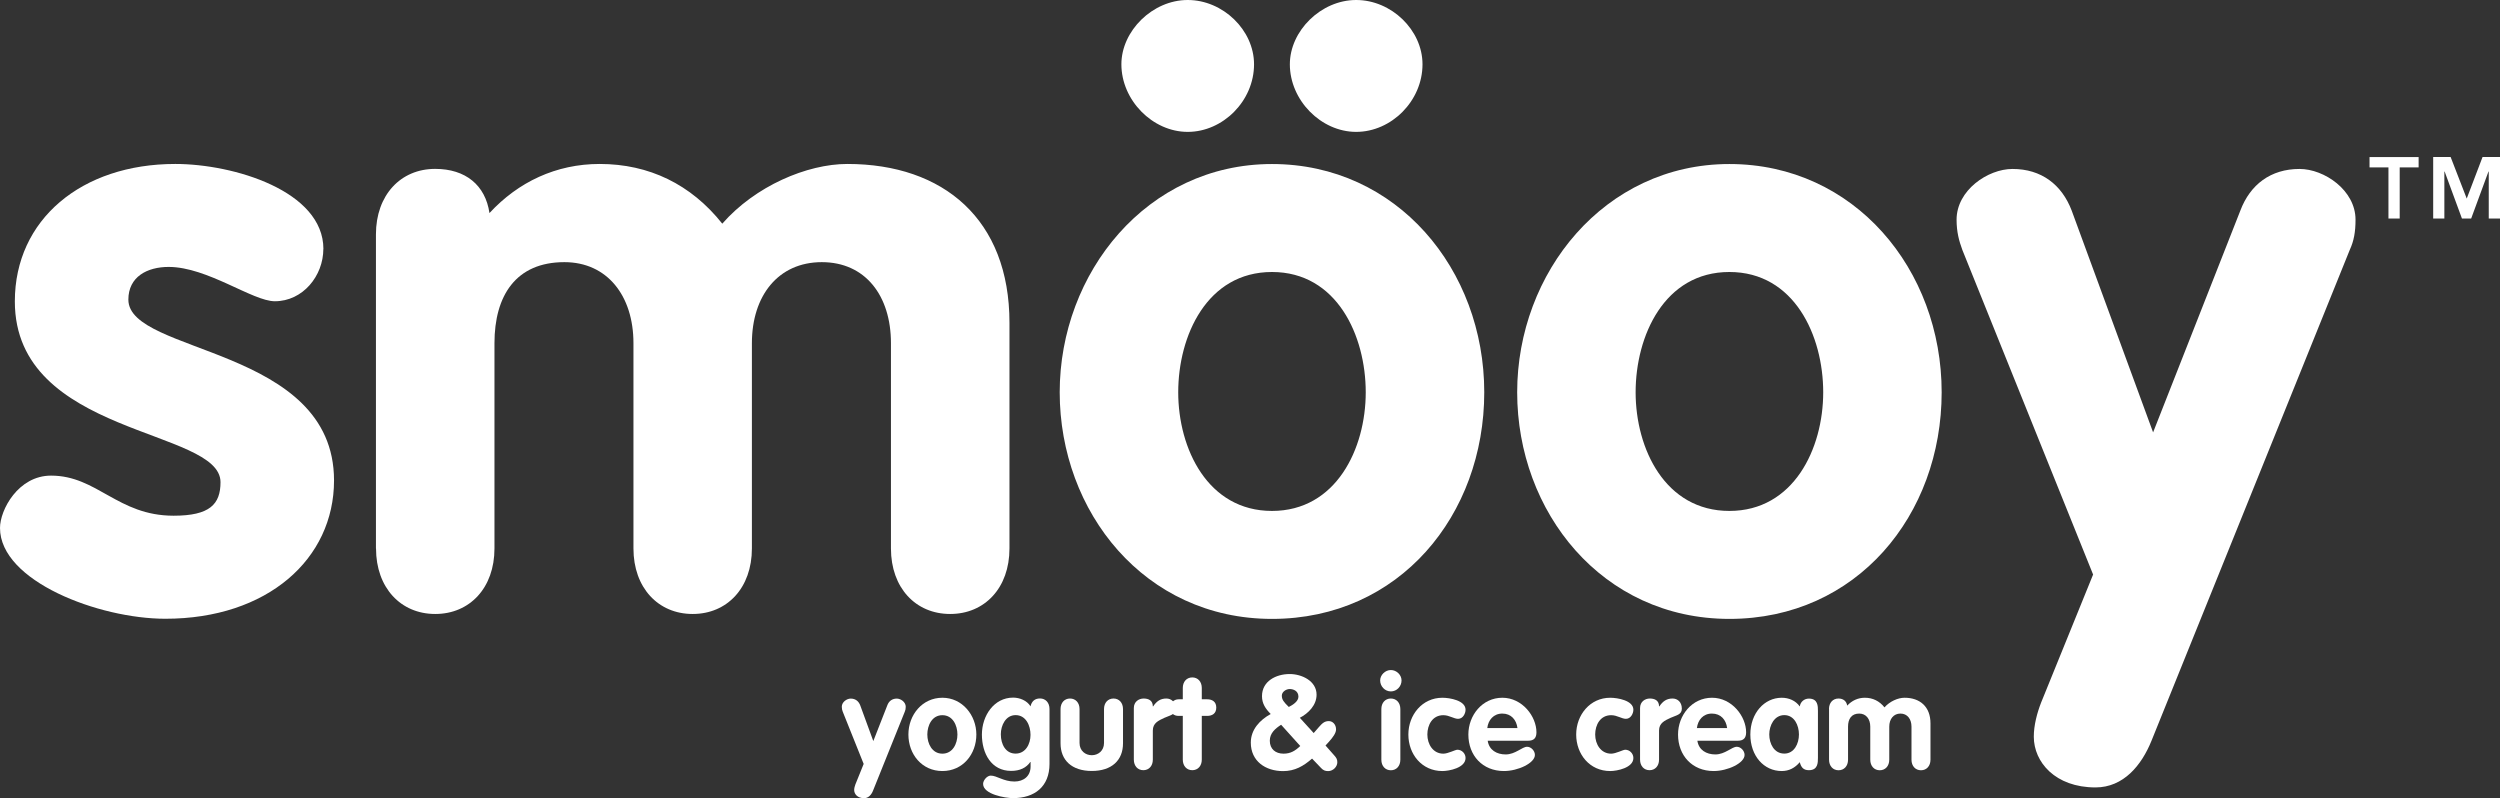
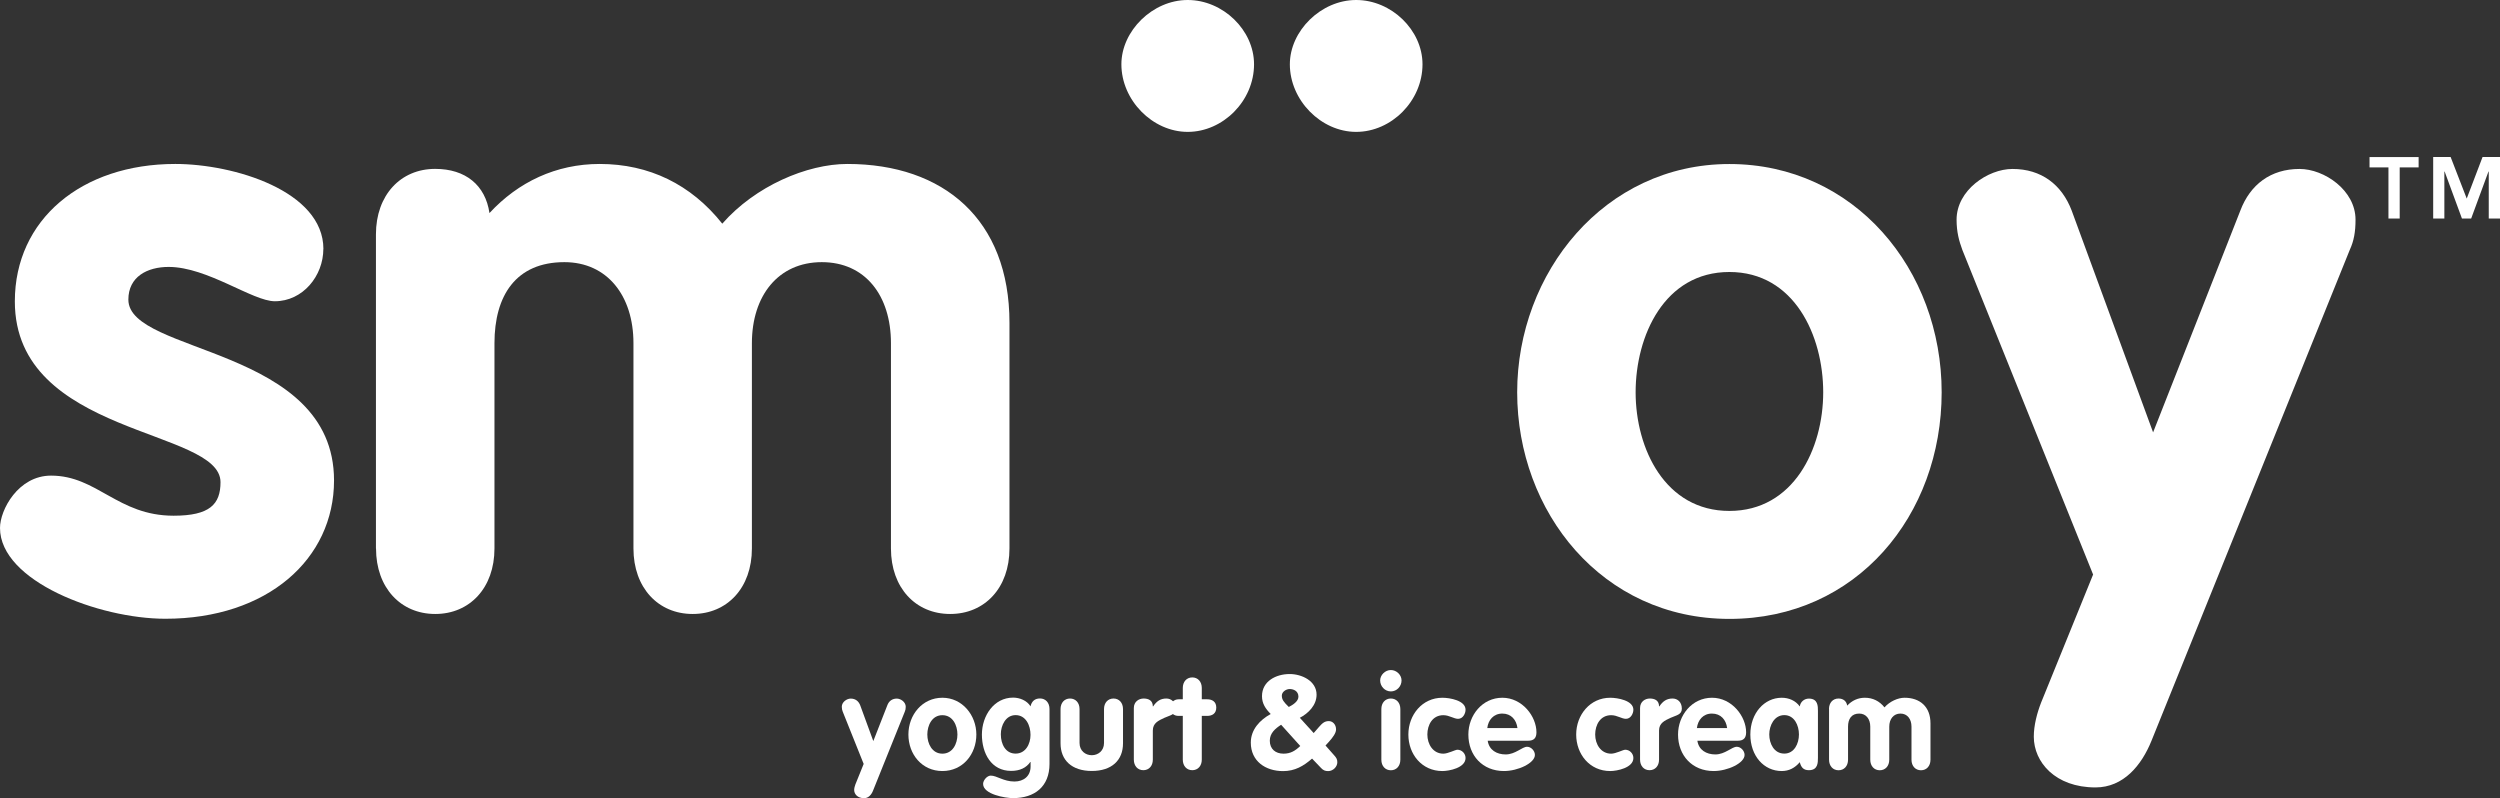
<svg xmlns="http://www.w3.org/2000/svg" id="Capa_2" data-name="Capa 2" viewBox="0 0 355.43 113.48">
  <rect x="0" y="0" width="355.43" height="113.48" fill="#333333" stroke="none" />
  <defs>
    <style>      .cls-1 {        fill-rule: evenodd;      }      .cls-1, .cls-2 {        fill: #fff;      }    </style>
  </defs>
  <g id="Layer_2" data-name="Layer 2">
    <g id="Guías">
      <path class="cls-1" d="M339.57,31.07h1.6v-7.27h2.69v-1.47h-6.98v1.47h2.69v7.27ZM345.92,31.07h1.6v-6.68h.04l2.46,6.68h1.31l2.46-6.68h.04v6.68h1.6v-8.75h-2.48l-2.25,5.91-2.29-5.91h-2.48v8.75h0Z" />
      <path class="cls-1" d="M45.98,35.41c0-8.26-12.75-12.1-21.06-12.1-13.33,0-22.81,7.91-22.81,19.54,0,19.19,29.24,18.03,29.24,25.7,0,3.14-1.52,4.77-6.67,4.77-7.95,0-10.87-5.7-17.42-5.7-4.68,0-7.26,4.88-7.26,7.44,0,7.56,14.04,12.91,23.51,12.91,14.51,0,23.98-8.49,23.98-19.66,0-19.08-29.24-17.91-29.24-25.71,0-3.26,2.69-4.65,5.73-4.65,5.5,0,11.94,4.88,15.09,4.88,3.98,0,6.9-3.6,6.9-7.44v.02Z" />
      <path class="cls-1" d="M53.46,77.98c0,5.58,3.51,9.31,8.42,9.31s8.42-3.72,8.42-9.31v-29.19c0-6.75,3.04-11.52,9.94-11.52,6.08,0,9.82,4.77,9.82,11.52v29.19c0,5.58,3.51,9.31,8.42,9.31s8.42-3.72,8.42-9.31v-29.19c0-6.75,3.75-11.52,9.94-11.52s9.83,4.77,9.83,11.52v29.19c0,5.58,3.5,9.31,8.42,9.31s8.43-3.72,8.43-9.31v-32.1c0-14.66-9.36-22.57-23.05-22.57-5.73,0-13.1,3.14-17.78,8.49-4.44-5.59-10.41-8.49-17.43-8.49-6.2,0-11.58,2.56-15.67,6.98-.58-3.96-3.39-6.28-7.72-6.28-4.91,0-8.42,3.72-8.42,9.31v44.66h0Z" />
-       <path class="cls-1" d="M180.84,23.32c-17.78,0-30.18,15.47-30.18,32.45s12.05,32.22,30.18,32.22,30.18-14.77,30.18-32.22-12.4-32.45-30.18-32.45h0ZM180.84,38.67c9.24,0,13.33,9.07,13.33,17.1s-4.21,16.87-13.33,16.87-13.33-8.84-13.33-16.87,4.09-17.1,13.33-17.1Z" />
      <path class="cls-1" d="M245.87,23.32c-17.78,0-30.17,15.47-30.17,32.45s12.04,32.22,30.17,32.22,30.18-14.77,30.18-32.22-12.4-32.45-30.18-32.45h0ZM245.87,38.67c9.24,0,13.34,9.07,13.34,17.1s-4.21,16.87-13.34,16.87-13.33-8.84-13.33-16.87,4.09-17.1,13.33-17.1h0Z" />
      <path class="cls-1" d="M297.57,81.71l-7.37,18.15c-.59,1.51-1.05,3.25-1.05,4.88,0,3.6,3.04,7.21,8.77,7.21,3.98,0,6.55-3.14,7.96-6.63l28.19-69.79c.59-1.28.82-2.56.82-4.3,0-4.18-4.44-7.21-7.96-7.21-4.09,0-7.02,2.21-8.42,5.93l-12.4,31.52-11.57-31.52c-1.41-3.72-4.33-5.93-8.42-5.93-3.51,0-7.95,3.03-7.95,7.21,0,1.75.35,3.02.82,4.3l18.6,46.18h-.02Z" />
      <path class="cls-1" d="M168.86,0c-5,0-9.43,4.4-9.43,9.14,0,5.1,4.42,9.61,9.43,9.61s9.43-4.4,9.43-9.61c0-4.86-4.42-9.14-9.43-9.14Z" />
      <path class="cls-1" d="M192.81,0c-5.01,0-9.43,4.4-9.43,9.14,0,5.1,4.42,9.61,9.43,9.61s9.43-4.4,9.43-9.61c0-4.86-4.42-9.14-9.43-9.14h0Z" />
      <path class="cls-2" d="M119.81,101.17c-.08-.21-.13-.41-.13-.69,0-.67.71-1.16,1.27-1.16.66,0,1.12.36,1.35.96l1.86,5.08,1.99-5.08c.22-.6.69-.96,1.35-.96.56,0,1.27.49,1.27,1.16,0,.28-.04.49-.13.69l-4.52,11.24c-.22.56-.64,1.07-1.27,1.07-.92,0-1.41-.58-1.41-1.16,0-.26.08-.54.17-.79l1.18-2.92-2.98-7.44h0Z" />
      <path class="cls-2" d="M138.81,104.43c0,2.81-1.93,5.19-4.83,5.19s-4.83-2.38-4.83-5.19,1.99-5.23,4.83-5.23,4.83,2.49,4.83,5.23ZM131.84,104.43c0,1.29.67,2.72,2.14,2.72s2.14-1.42,2.14-2.72-.66-2.75-2.14-2.75-2.14,1.46-2.14,2.75Z" />
      <path class="cls-2" d="M149.21,108.6c0,3.24-2.12,4.87-5.19,4.87-1.11,0-4.25-.54-4.25-2.02,0-.51.56-1.18,1.09-1.18.86,0,1.82.84,3.37.84,1.31,0,2.29-.77,2.29-2.14v-.64h-.04c-.56.82-1.48,1.27-2.72,1.27-2.83,0-4.16-2.49-4.16-5.17s1.72-5.25,4.44-5.25c.92,0,1.97.41,2.47,1.24.17-.71.6-1.12,1.35-1.12.79,0,1.35.6,1.35,1.5v7.79h0ZM144.39,101.67c-1.41,0-2.1,1.46-2.1,2.72,0,1.44.69,2.75,2.1,2.75s2.12-1.35,2.12-2.66-.64-2.81-2.12-2.81Z" />
      <path class="cls-2" d="M150.78,100.81c0-.9.56-1.5,1.35-1.5s1.35.6,1.35,1.5v4.82c0,1.12.84,1.74,1.74,1.74s1.74-.62,1.74-1.74v-4.82c0-.9.56-1.5,1.35-1.5s1.35.6,1.35,1.5v4.87c0,2.4-1.59,3.93-4.44,3.93s-4.44-1.54-4.44-3.93v-4.87h0Z" />
      <path class="cls-2" d="M161.2,100.66c0-.9.71-1.35,1.39-1.35s1.31.26,1.31,1.12h.04c.51-.75,1.05-1.12,1.89-1.12.66,0,1.31.47,1.31,1.44,0,.88-.81.94-1.61,1.31-.81.38-1.63.73-1.63,1.8v4.14c0,.9-.56,1.5-1.35,1.5s-1.35-.6-1.35-1.5v-7.35h0Z" />
      <path class="cls-2" d="M168.16,101.78h-.6c-.73,0-1.18-.45-1.18-1.18,0-.67.51-1.18,1.18-1.18h.6v-1.61c0-.9.56-1.5,1.35-1.5s1.35.6,1.35,1.5v1.61h.77c.69,0,1.29.32,1.29,1.18s-.6,1.18-1.29,1.18h-.77v6.22c0,.9-.56,1.5-1.35,1.5s-1.35-.6-1.35-1.5v-6.22Z" />
      <path class="cls-2" d="M186.77,104.22l.73-.84c.49-.56.82-.86,1.42-.86.54,0,1.03.47,1.03,1.18,0,.51-.43,1.11-1.03,1.78l-.47.51,1.27,1.44c.26.3.41.51.41.94,0,.64-.6,1.26-1.31,1.26-.43,0-.71-.13-.99-.43l-1.29-1.35c-1.22,1.07-2.45,1.78-4.12,1.78-2.51,0-4.59-1.42-4.59-4.05,0-1.86,1.29-3.22,2.83-4.07-.73-.73-1.24-1.48-1.24-2.53,0-2.14,2-3.15,3.94-3.15,1.69,0,3.82.96,3.82,2.94,0,1.5-1.18,2.66-2.38,3.28l1.97,2.17h0ZM182.14,103.04c-.84.54-1.61,1.2-1.61,2.27,0,1.18.81,1.84,1.95,1.84,1.01,0,1.67-.41,2.38-1.09l-2.72-3.02ZM183.36,97.96c-.49,0-1.12.38-1.12.94s.26.9.99,1.61c.56-.28,1.37-.79,1.37-1.46,0-.84-.75-1.09-1.24-1.09Z" />
      <path class="cls-2" d="M199.26,96.74c0,.84-.67,1.56-1.52,1.56s-1.52-.73-1.52-1.56c0-.77.71-1.48,1.52-1.48s1.52.69,1.52,1.48ZM196.39,100.81c0-.9.56-1.5,1.35-1.5s1.35.6,1.35,1.5v7.2c0,.9-.56,1.5-1.35,1.5s-1.35-.6-1.35-1.5v-7.2Z" />
      <path class="cls-2" d="M207.34,102.2c-.67,0-1.27-.52-2.14-.52-1.54,0-2.27,1.37-2.27,2.75s.81,2.72,2.27,2.72c.67,0,1.69-.56,2-.56.64,0,1.16.54,1.16,1.18,0,1.39-2.32,1.85-3.3,1.85-2.9,0-4.83-2.38-4.83-5.19s1.99-5.23,4.83-5.23c1.07,0,3.3.39,3.3,1.7,0,.56-.39,1.29-1.03,1.29h0Z" />
      <path class="cls-2" d="M211.51,105.31c.19,1.33,1.29,1.95,2.55,1.95,1.39,0,2.34-1.09,3.05-1.09.58,0,1.11.58,1.11,1.16,0,1.16-2.4,2.29-4.4,2.29-3.04,0-5.06-2.21-5.06-5.19,0-2.74,1.99-5.23,4.83-5.23s4.85,2.66,4.85,4.91c0,.81-.36,1.2-1.18,1.2h-5.75ZM215.74,103.51c-.15-1.18-.9-2.06-2.15-2.06s-2.01.92-2.14,2.06h4.29Z" />
      <path class="cls-2" d="M231.2,102.2c-.67,0-1.27-.52-2.14-.52-1.54,0-2.27,1.37-2.27,2.75s.81,2.72,2.27,2.72c.67,0,1.69-.56,2-.56.64,0,1.16.54,1.16,1.18,0,1.39-2.32,1.85-3.3,1.85-2.9,0-4.83-2.38-4.83-5.19s1.99-5.23,4.83-5.23c1.07,0,3.3.39,3.3,1.7,0,.56-.39,1.29-1.03,1.29h0Z" />
      <path class="cls-2" d="M233.17,100.66c0-.9.71-1.35,1.39-1.35s1.31.26,1.31,1.12h.04c.51-.75,1.05-1.12,1.89-1.12.66,0,1.31.47,1.31,1.44,0,.88-.81.94-1.61,1.31-.81.38-1.63.73-1.63,1.8v4.14c0,.9-.56,1.5-1.35,1.5s-1.35-.6-1.35-1.5v-7.35h0Z" />
      <path class="cls-2" d="M241.32,105.31c.19,1.33,1.29,1.95,2.55,1.95,1.39,0,2.34-1.09,3.05-1.09.58,0,1.11.58,1.11,1.16,0,1.16-2.4,2.29-4.4,2.29-3.04,0-5.06-2.21-5.06-5.19,0-2.74,1.99-5.23,4.83-5.23s4.85,2.66,4.85,4.91c0,.81-.36,1.2-1.18,1.2h-5.75ZM245.55,103.51c-.15-1.18-.9-2.06-2.16-2.06s-2,.92-2.14,2.06h4.3Z" />
      <path class="cls-2" d="M258.46,107.74c0,.69,0,1.76-1.29,1.76-.79,0-1.11-.43-1.29-1.14-.69.82-1.54,1.26-2.57,1.26-2.53,0-4.46-2.15-4.46-5.19s1.99-5.23,4.46-5.23c.99,0,1.97.39,2.57,1.24.08-.66.64-1.12,1.29-1.12,1.29,0,1.29,1.07,1.29,1.76v6.67h0ZM253.68,107.14c1.41,0,2.08-1.42,2.08-2.72s-.66-2.75-2.08-2.75-2.14,1.46-2.14,2.75.67,2.72,2.14,2.72Z" />
      <path class="cls-2" d="M260.03,100.81c0-.9.56-1.5,1.35-1.5.69,0,1.14.38,1.24,1.01.66-.71,1.52-1.12,2.51-1.12,1.12,0,2.08.47,2.79,1.37.75-.86,1.93-1.37,2.85-1.37,2.19,0,3.69,1.27,3.69,3.64v5.17c0,.9-.56,1.5-1.35,1.5s-1.35-.6-1.35-1.5v-4.7c0-1.09-.6-1.86-1.57-1.86s-1.59.77-1.59,1.86v4.7c0,.9-.56,1.5-1.35,1.5s-1.35-.6-1.35-1.5v-4.7c0-1.09-.6-1.86-1.57-1.86-1.11,0-1.59.77-1.59,1.86v4.7c0,.9-.56,1.5-1.35,1.5s-1.35-.6-1.35-1.5v-7.2h0Z" />
    </g>
  </g>
</svg>